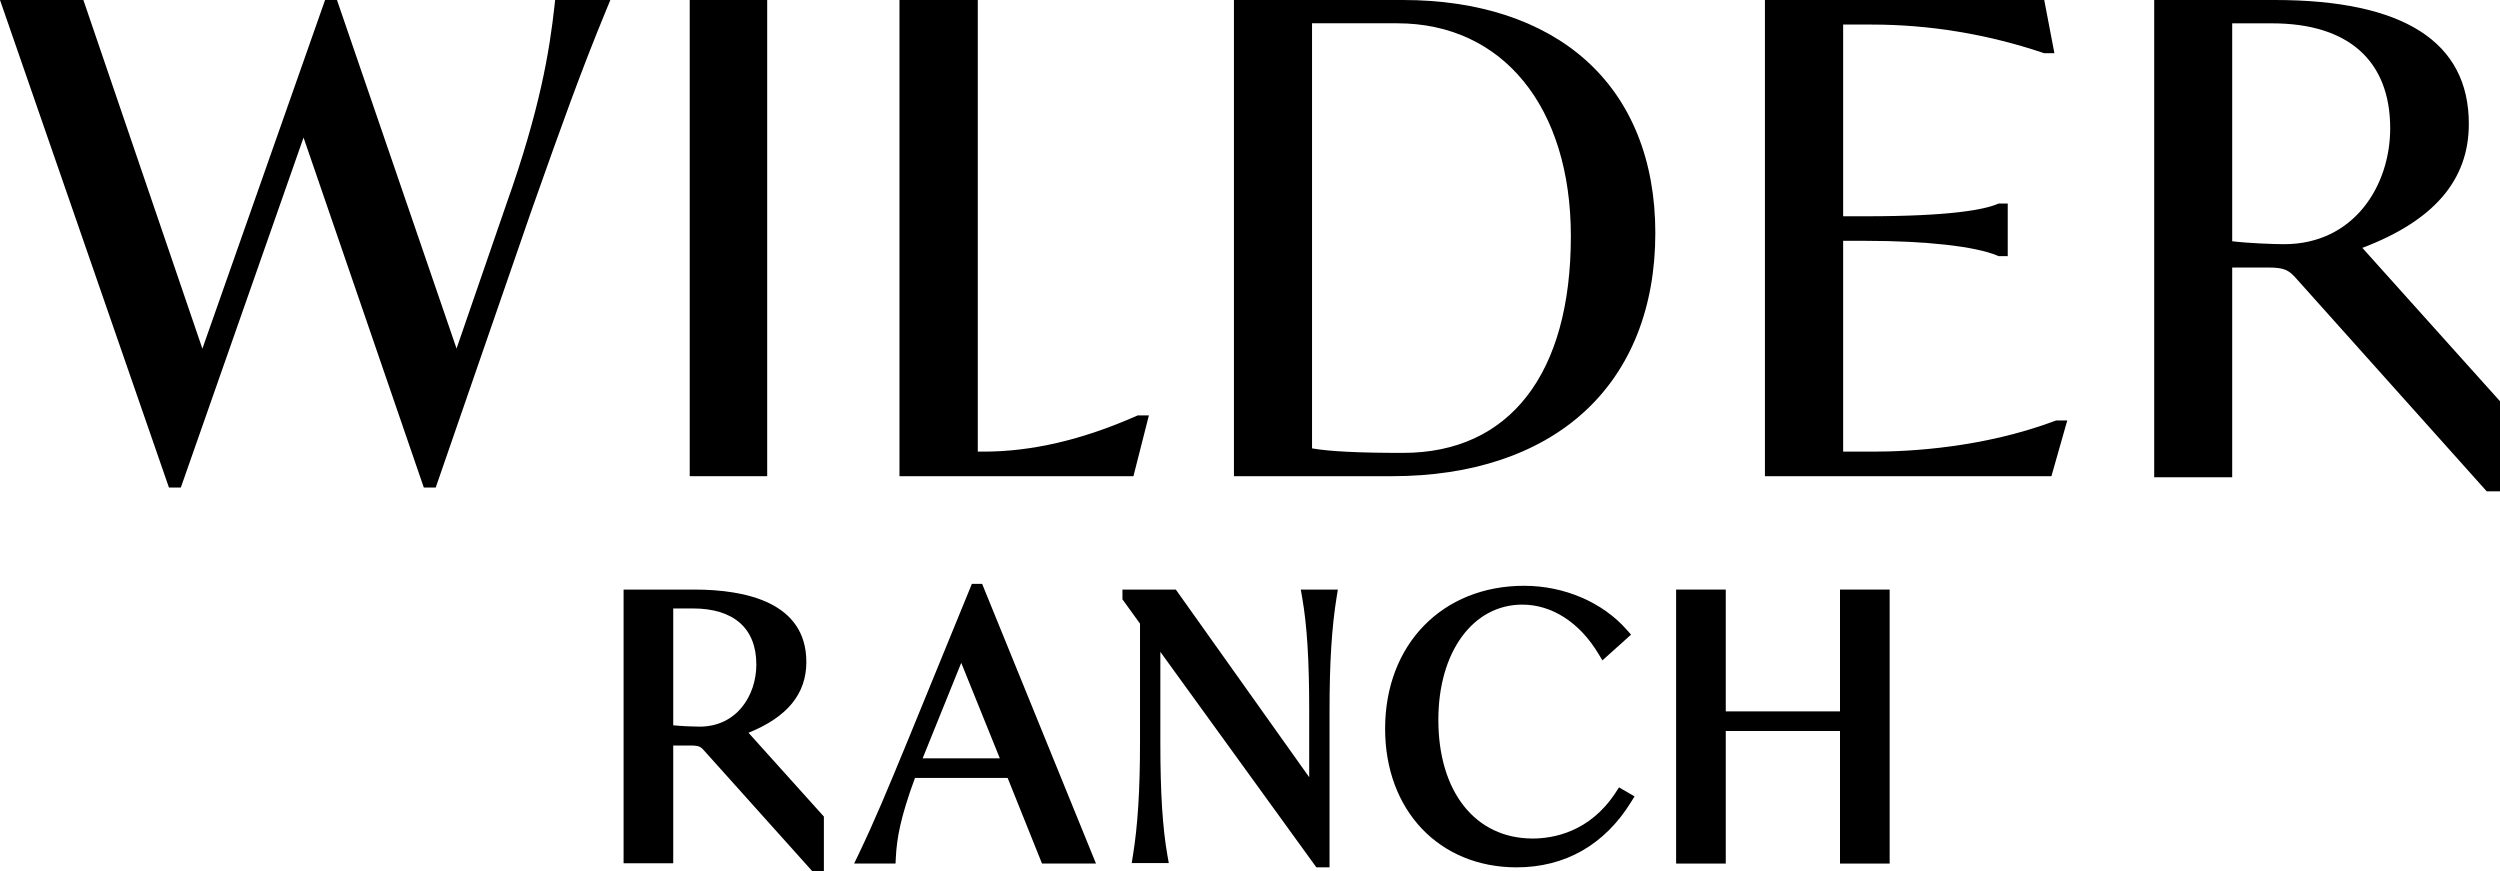
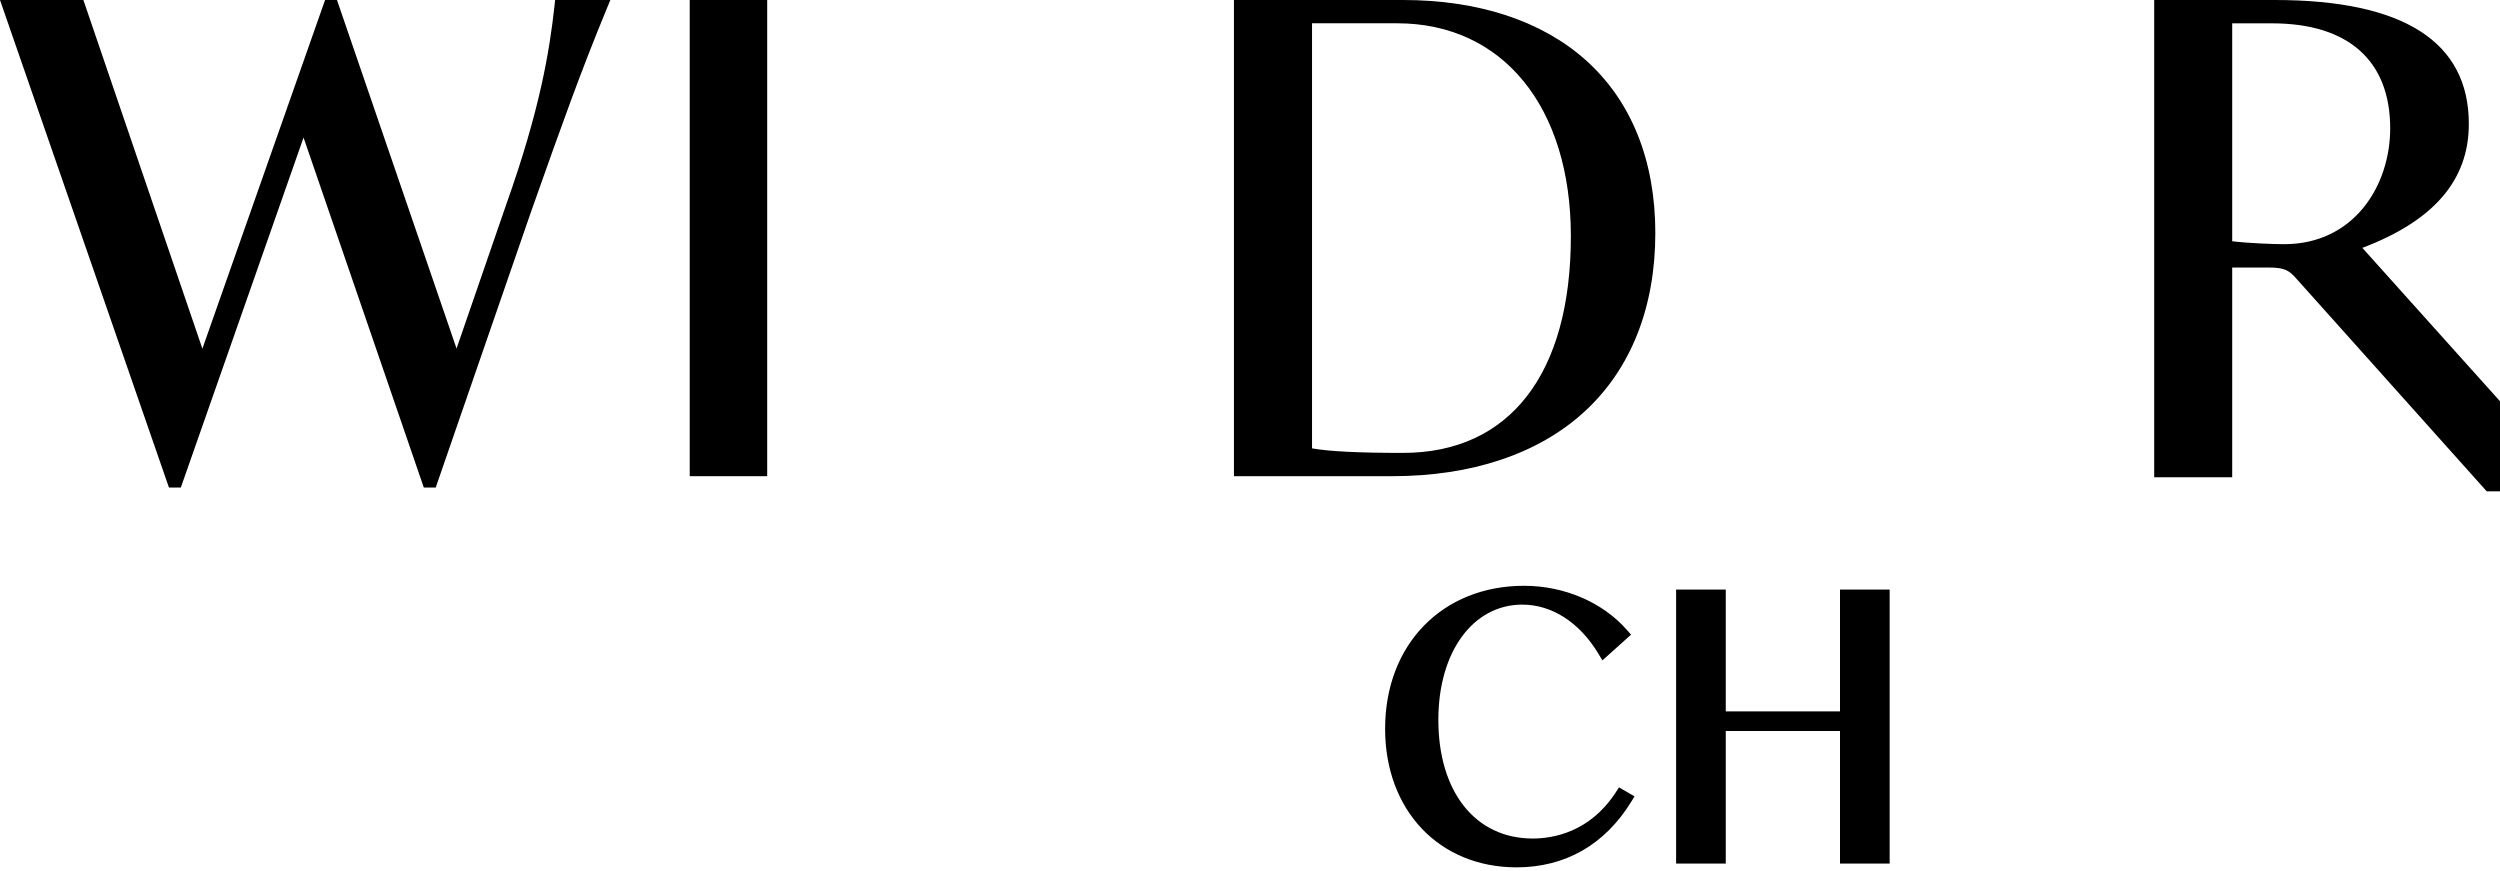
<svg xmlns="http://www.w3.org/2000/svg" width="1323px" height="461px" viewBox="0 0 1323 461" version="1.1">
  <title>Group</title>
  <g id="Logo-Assets" stroke="none" stroke-width="1" fill="none" fill-rule="evenodd">
    <g id="Group" fill="#000000">
      <path d="M293.44,3.098 C290.833,26.907 285.769,57.981 267.983,107.957 L241.605,184.45 L178.324,0 L172.032,0 L107.104,184.519 L44.125,0 L0,0 L89.407,258 L95.694,258 L160.636,72.79 L224.278,258 L230.583,258 L280.951,112.281 L282.884,106.825 C296.992,67.027 307.186,38.274 321.014,4.807 L323,0 L293.778,0 L293.44,3.098 Z" id="Fill-1" />
      <polygon id="Fill-3" points="365 252 406 252 406 0 365 0" />
-       <path d="M608,219.813 L602.112,219.813 L601.438,220.11 C572.583,232.822 546.068,239.001 520.381,239.001 L517.443,239.001 L517.443,0 L476,0 L476,252 L599.815,252 L608,219.813 Z" id="Fill-5" />
      <path d="M694.329,12.326 L739.389,12.326 C795.223,12.326 831.301,56.549 831.301,124.989 C831.301,197.873 798.906,239.672 742.424,239.672 C718.95,239.672 703.504,238.908 694.329,237.275 L694.329,12.326 Z M838.98,31.636 C815.672,10.938 782.284,0 742.424,0 L653,0 L653,252 L736.693,252 C778.726,252 813.815,240.294 838.169,218.148 C862.917,195.641 876,162.843 876,123.307 C876,84.84 863.197,53.141 838.98,31.636 L838.98,31.636 Z" id="Fill-6" />
-       <path d="M1087.499,222.728 C1049.633,236.886 1011.096,239.001 991.496,239.001 L975.395,239.001 L975.395,127.449 L987.445,127.449 C1019.298,127.449 1045.299,130.369 1056.992,135.257 L1057.637,135.53 L1062.493,135.53 L1062.493,107.718 L1057.637,107.718 L1056.992,107.989 C1049.942,110.936 1032.153,114.45 987.445,114.45 L975.395,114.45 L975.395,12.999 L990.482,12.999 C1021.119,12.999 1051.638,18.036 1081.195,27.965 L1081.736,28.148 L1087.188,28.148 L1081.81,0 L934,0 L934,252 L1085.613,252 L1094,222.506 L1088.091,222.506 L1087.499,222.728 Z" id="Fill-7" />
      <path d="M1181.277,12.354 L1202.381,12.354 C1242.692,12.354 1264.892,32.089 1264.892,67.92 C1264.892,98.383 1245.616,129.22 1208.778,129.22 C1202.888,129.22 1189.439,128.689 1181.277,127.669 L1181.277,12.354 Z M1250.148,131.172 C1288.057,116.808 1306.505,95.306 1306.505,65.557 C1306.505,22.058 1271.925,0 1203.728,0 L1140,0 L1140,252.578 L1181.277,252.578 L1181.277,141.574 L1200.361,141.574 C1208.827,141.574 1211.265,142.905 1215.284,147.505 L1315.96,260 L1323,260 L1323,212.339 L1250.148,131.172 Z" id="Fill-8" />
-       <path d="M356.273,321.99 L366.617,321.99 C388.31,321.99 400.257,332.525 400.257,351.654 C400.257,367.995 389.938,384.538 370.217,384.538 C367.241,384.538 360.805,384.294 356.273,383.83 L356.273,321.99 Z M426.72,350.327 C426.72,318.65 394.447,312 367.376,312 L330,312 L330,456.834 L356.273,456.834 L356.273,394.525 L365.483,394.525 C370.041,394.525 370.899,395.242 372.74,397.346 L429.831,461 L436,461 L436,432.134 L396.101,387.778 C416.692,379.47 426.72,367.183 426.72,350.327 L426.72,350.327 Z" id="Fill-9" />
-       <path d="M488.254,401.317 L508.69,350.772 L529.112,401.317 L488.254,401.317 Z M514.313,309 L480.463,391.719 L478.946,395.401 C470.022,417.037 462.972,434.131 454.395,452.011 L452,457 L473.914,457 L474.084,453.696 C474.597,443.578 476.544,432.474 484.204,411.695 L533.245,411.695 L551.437,457 L580,457 L519.75,309 L514.313,309 Z" id="Fill-10" />
-       <path d="M689.087,316.077 C691.675,330.826 692.829,349.204 692.829,375.66 L692.829,411.303 L622.239,312 L594,312 L594,317.169 L603.295,330.037 L603.295,393.071 C603.295,418.044 602.106,436.992 599.546,452.695 L598.888,456.731 L618.515,456.731 L617.799,452.654 C615.213,437.903 614.059,419.527 614.059,393.071 L614.059,344.967 L696.619,459 L703.593,459 L703.593,375.66 C703.593,350.687 704.782,331.739 707.34,316.033 L708,312 L688.371,312 L689.087,316.077 Z" id="Fill-11" />
      <path d="M854.976,419.446 C841.196,440.59 821.578,443.746 811.108,443.746 C780.774,443.746 761.174,419.083 761.174,380.913 C761.174,345.028 779.45,319.965 805.615,319.965 C821.264,319.965 835.919,329.402 845.817,345.859 L847.991,349.473 L863.153,335.859 L860.889,333.284 C848.068,318.704 827.76,310 806.561,310 C763.25,310 733,341.102 733,385.635 C733,428.83 761.615,459 802.585,459 C828.226,459 849.163,447.064 863.128,424.481 L865,421.452 L856.783,416.674 L854.976,419.446 Z" id="Fill-12" />
      <polygon id="Fill-13" points="973.728 376.468 913.274 376.468 913.274 312 887 312 887 457 913.274 457 913.274 386.848 973.728 386.848 973.728 457 1000 457 1000 312 973.728 312" />
    </g>
  </g>
</svg>